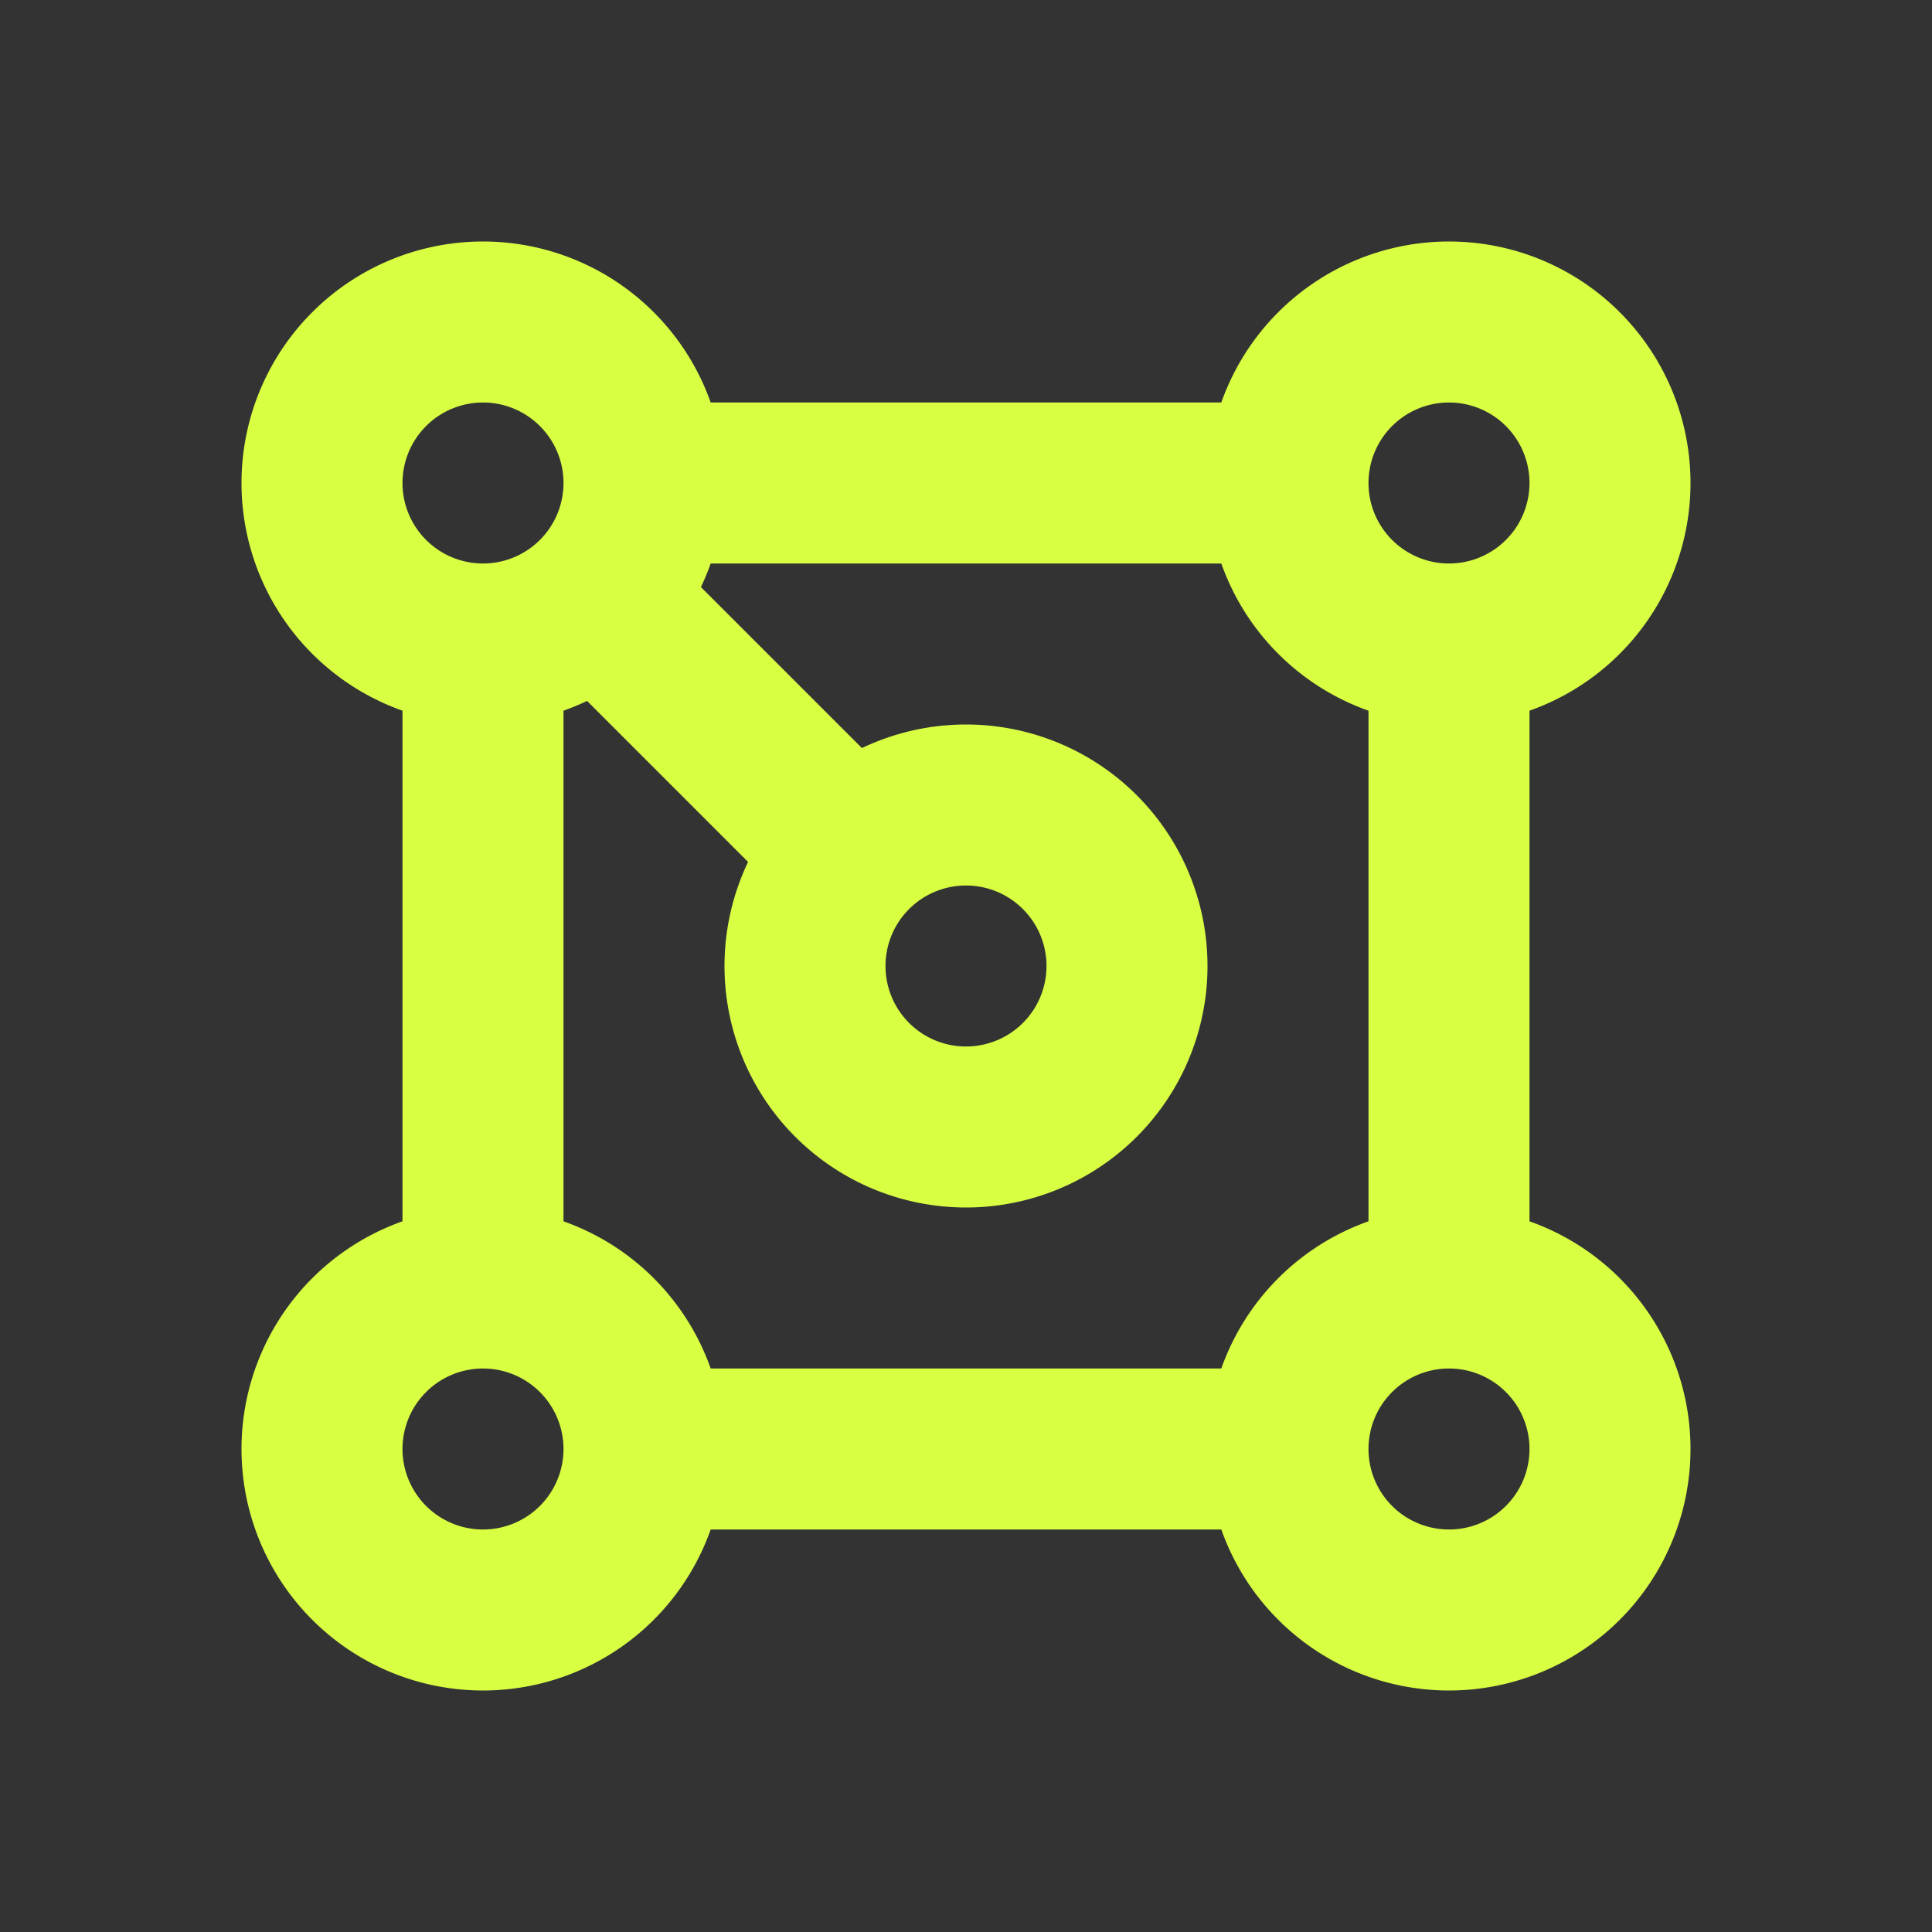
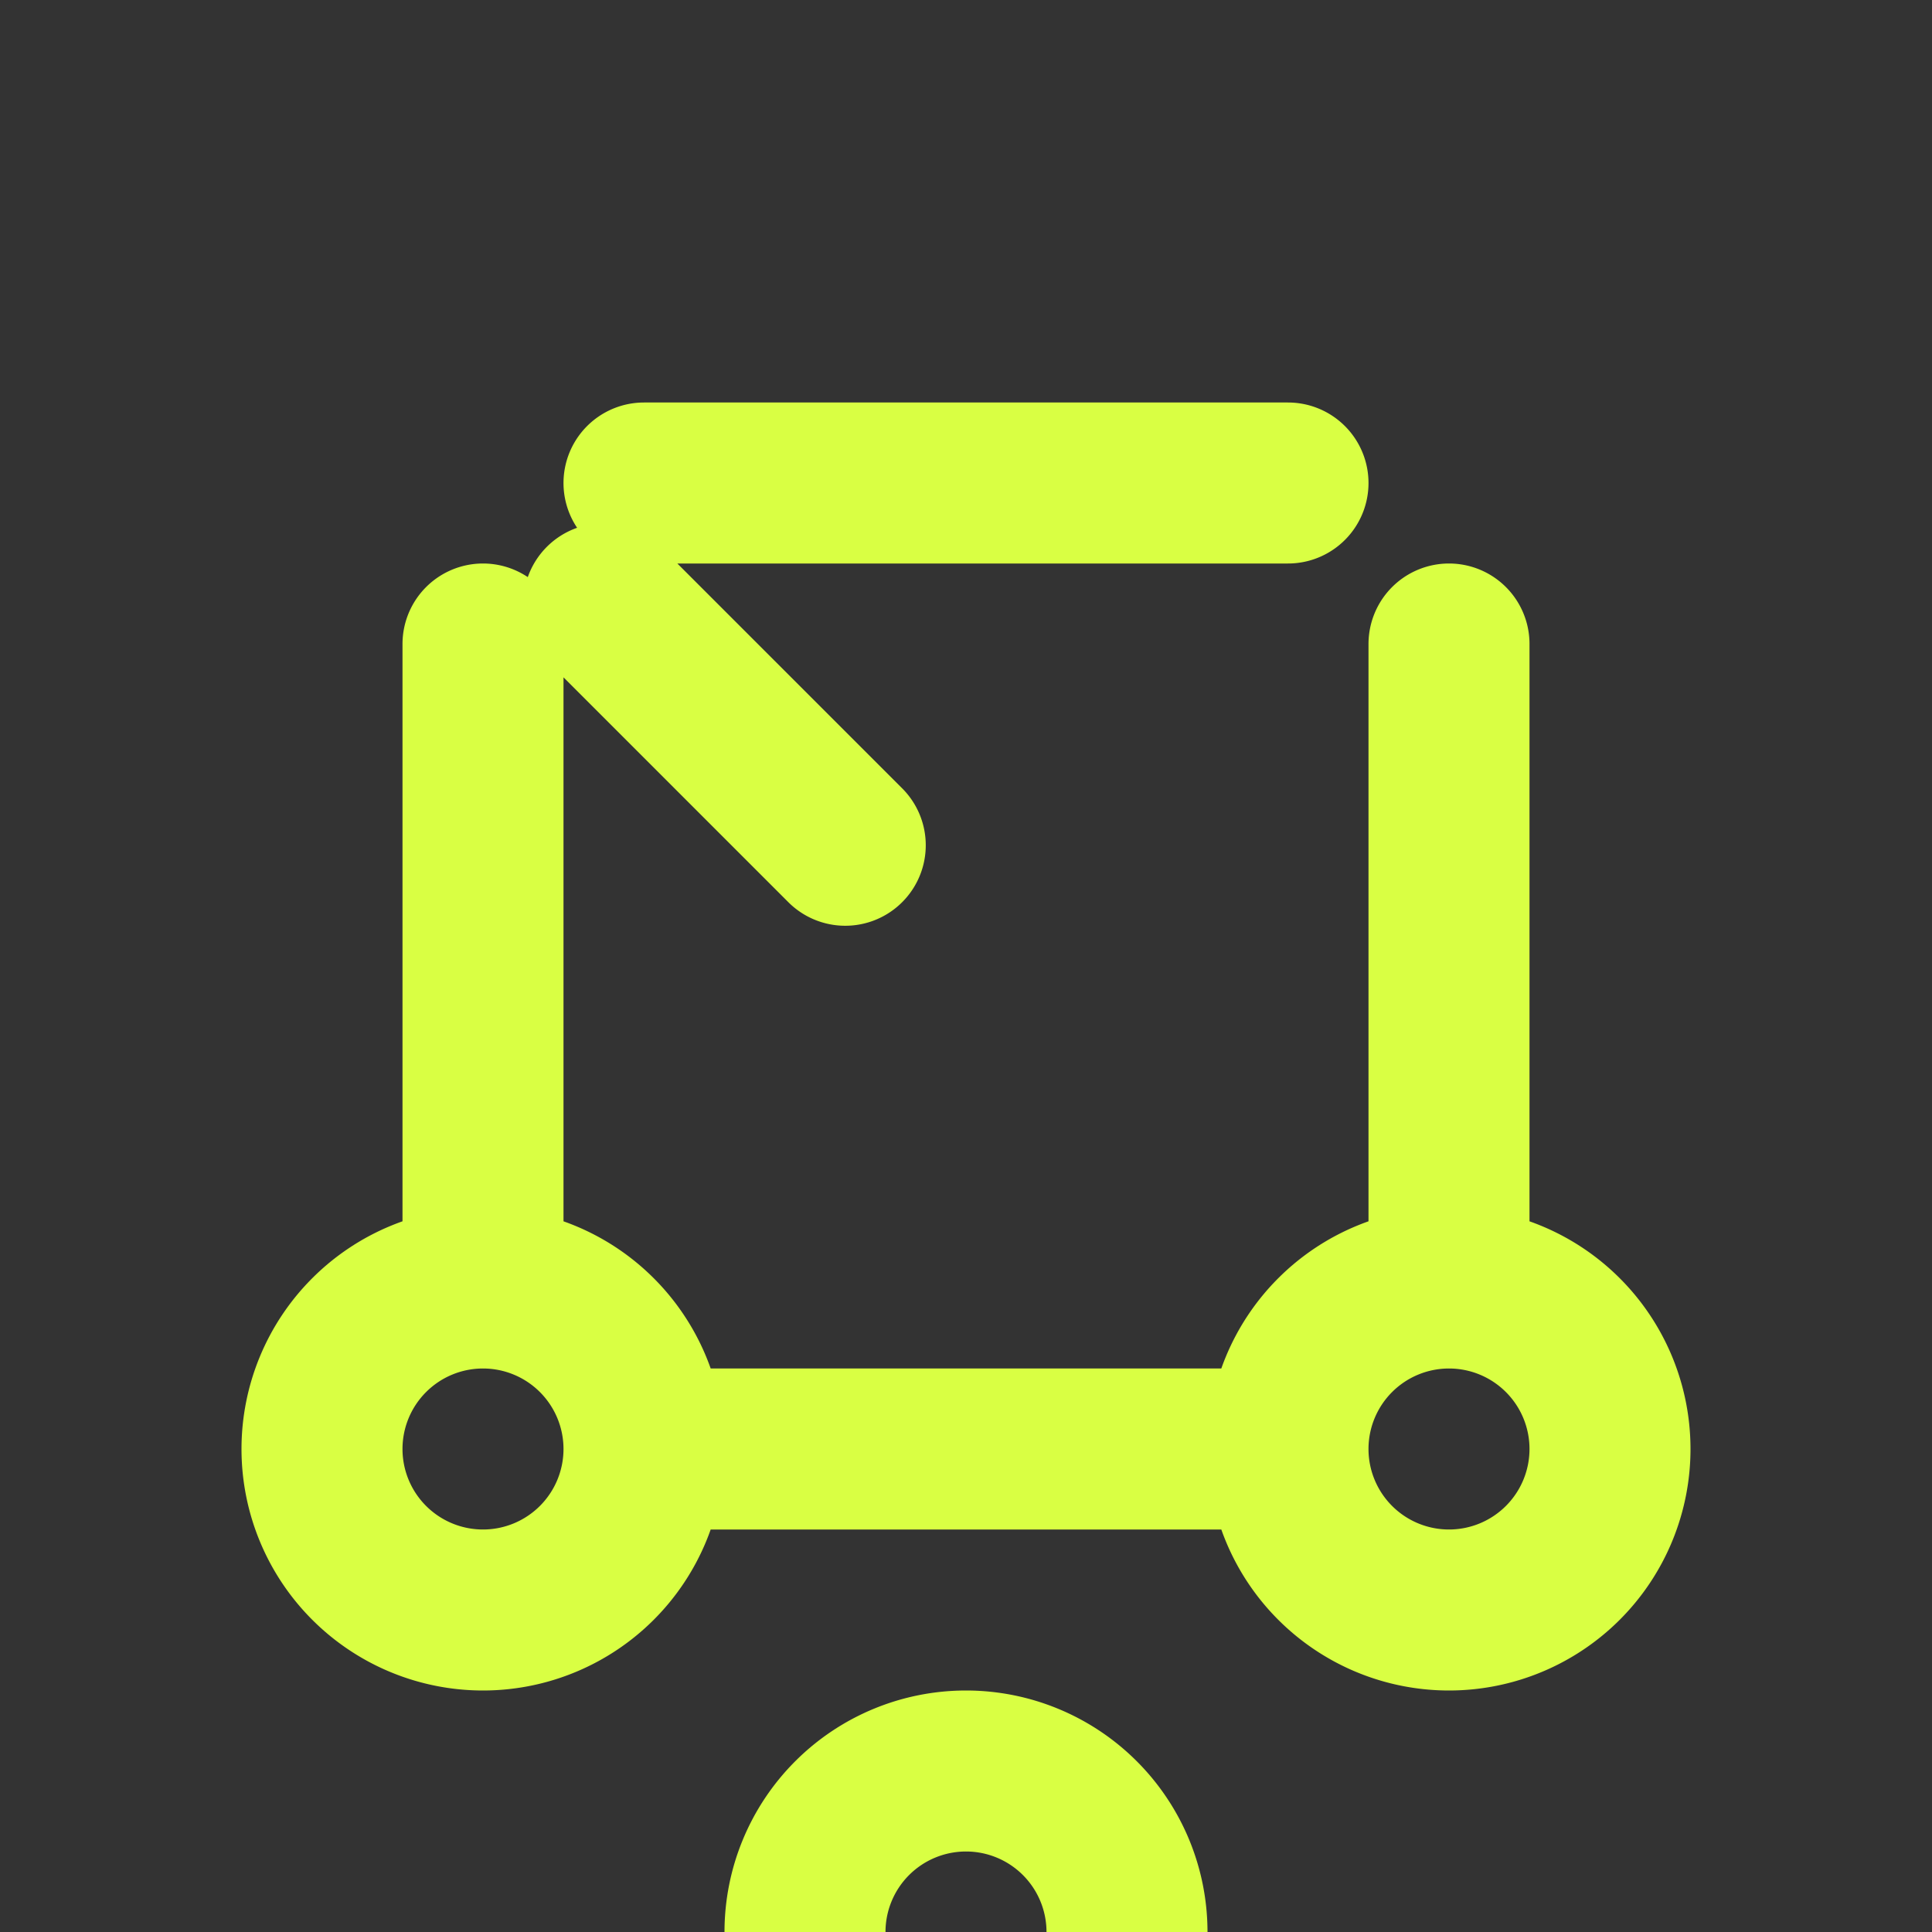
<svg xmlns="http://www.w3.org/2000/svg" width="42" height="42" viewBox="0 0 24 24">
  <rect x="0" y="0" width="24" height="24" fill="#333333" stroke="none" />
-   <path fill="none" stroke="#d9ff43" stroke-linecap="round" stroke-linejoin="round" stroke-width="2" d="M20 18a2 2 0 1 0-4 0a2 2 0 0 0 4 0zM8 18a2 2 0 1 0-4 0a2 2 0 0 0 4 0zM8 6a2 2 0 1 0-4 0a2 2 0 0 0 4 0zm12 0a2 2 0 1 0-4 0a2 2 0 0 0 4 0zm-6 6a2 2 0 1 0-4 0a2 2 0 0 0 4 0zM7.5 7.5l3 3M6 8v8m12 0V8M8 6h8m0 12H8" />
+   <path fill="none" stroke="#d9ff43" stroke-linecap="round" stroke-linejoin="round" stroke-width="2" d="M20 18a2 2 0 1 0-4 0a2 2 0 0 0 4 0zM8 18a2 2 0 1 0-4 0a2 2 0 0 0 4 0za2 2 0 1 0-4 0a2 2 0 0 0 4 0zm12 0a2 2 0 1 0-4 0a2 2 0 0 0 4 0zm-6 6a2 2 0 1 0-4 0a2 2 0 0 0 4 0zM7.5 7.5l3 3M6 8v8m12 0V8M8 6h8m0 12H8" />
</svg>